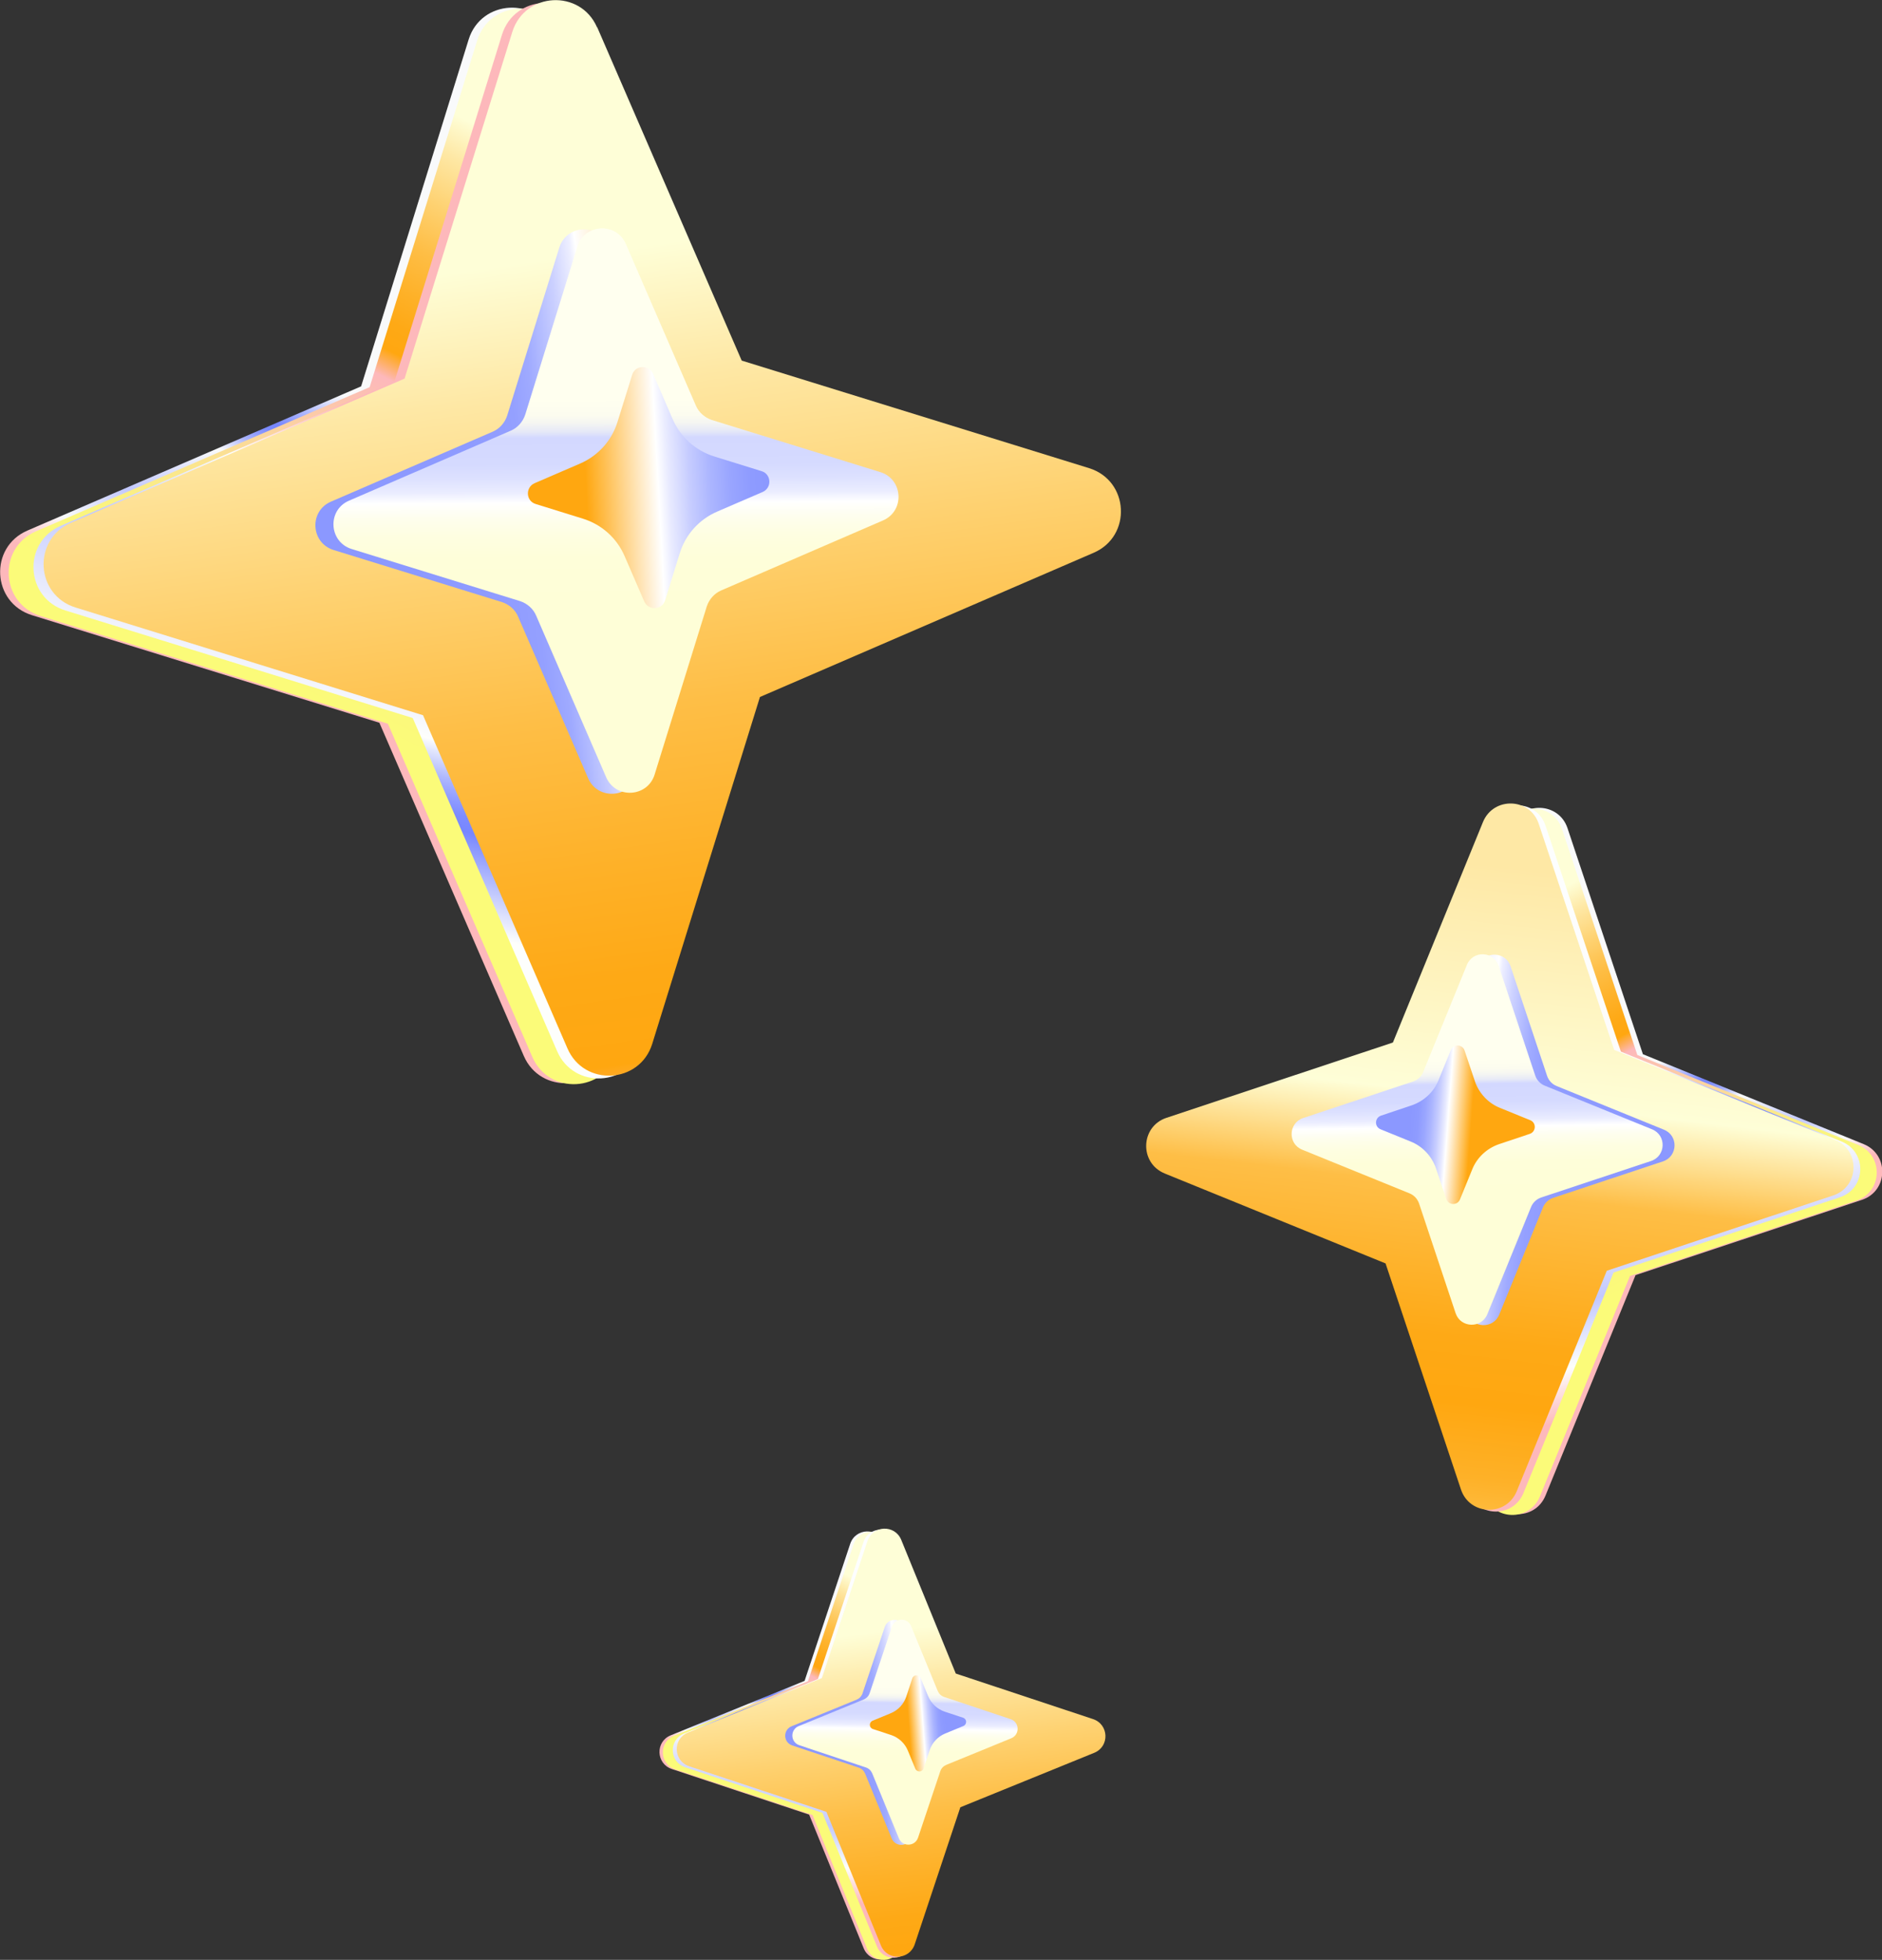
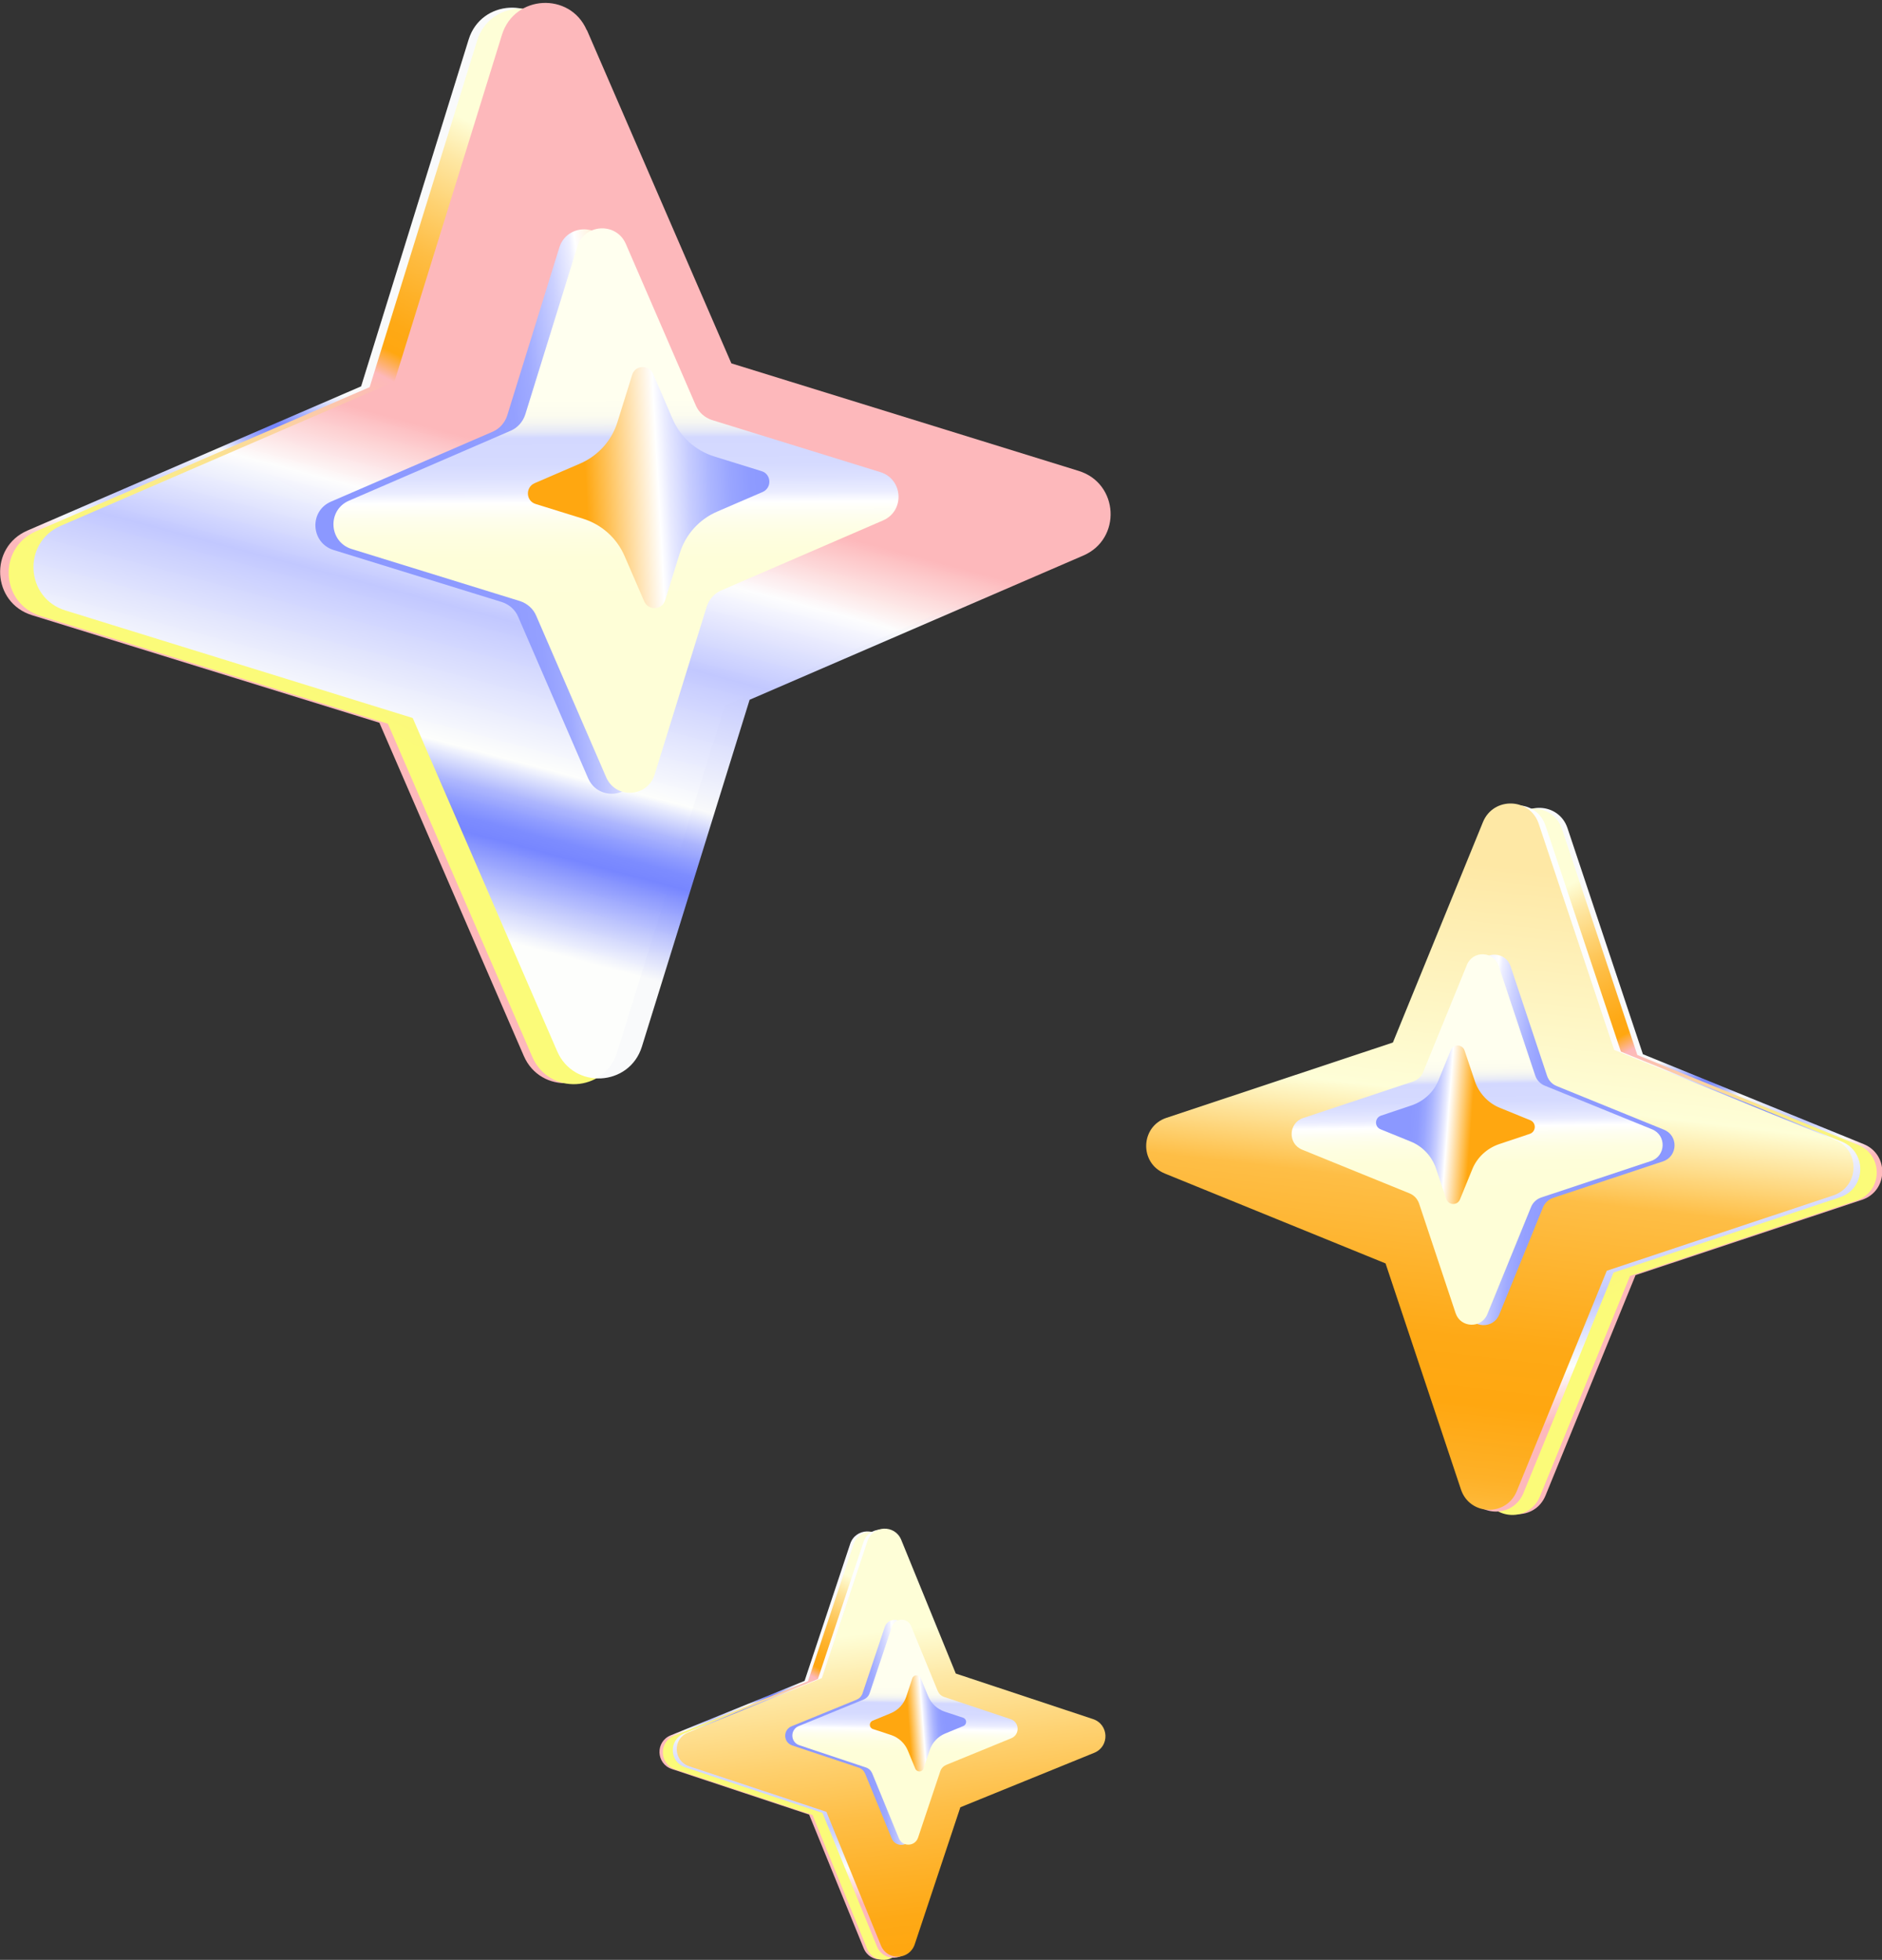
<svg xmlns="http://www.w3.org/2000/svg" width="265" height="276" viewBox="0 0 265 276" fill="none">
  <rect x="0" y="0" width="265" height="276" fill="#333333" stroke="none" />
  <g clip-path="url(#clip0_261_5336)">
    <path d="M212.866 116.376L200.182 147.431L168.304 158.033C164.616 159.261 164.448 164.395 168.052 165.873L199.148 178.541L209.765 210.376C210.994 214.059 216.135 214.226 217.616 210.627L230.3 179.573L262.178 168.97C265.866 167.743 266.034 162.609 262.43 161.13L231.334 148.463L220.717 116.628C219.488 112.945 214.347 112.777 212.866 116.376Z" fill="url(#paint0_linear_261_5336)" />
    <path d="M212.084 116.488L199.4 147.542L167.522 158.145C163.834 159.372 163.666 164.506 167.27 165.985L198.366 178.652L208.983 210.488C210.212 214.171 215.353 214.338 216.834 210.739L229.518 179.685L261.396 169.082C265.084 167.854 265.252 162.721 261.648 161.242L230.552 148.575L219.935 116.739C218.706 113.056 213.565 112.889 212.084 116.488Z" fill="url(#paint1_linear_261_5336)" />
    <path d="M209.765 116.014L197.081 147.068L165.202 157.67C161.514 158.898 161.347 164.032 164.951 165.511L196.047 178.178L206.664 210.013C207.893 213.696 213.034 213.864 214.514 210.264L227.199 179.21L259.077 168.608C262.765 167.38 262.932 162.246 259.328 160.767L228.232 148.1L217.616 116.265C216.386 112.582 211.246 112.414 209.765 116.014Z" fill="url(#paint2_linear_261_5336)" />
    <path d="M208.815 115.763L196.131 146.817L164.253 157.419C160.565 158.647 160.397 163.781 164.001 165.26L195.097 177.927L205.714 209.762C206.943 213.445 212.084 213.613 213.565 210.013L226.249 178.959L258.127 168.357C261.815 167.129 261.983 161.995 258.379 160.516L227.283 147.849L216.666 116.014C215.437 112.331 210.296 112.163 208.815 115.763Z" fill="url(#paint3_linear_261_5336)" />
    <path d="M218.705 168.691L234.156 163.558C236.251 162.86 236.363 159.93 234.295 159.093L219.208 152.955C218.566 152.704 218.063 152.174 217.839 151.504L212.698 136.075C212 133.982 209.066 133.871 208.228 135.935L202.082 151.002C201.83 151.644 201.299 152.146 200.629 152.369L185.179 157.503C183.083 158.201 182.972 161.13 185.039 161.967L200.126 168.106C200.769 168.357 201.272 168.887 201.495 169.556L206.636 184.986C207.334 187.078 210.268 187.19 211.106 185.125L217.253 170.059C217.504 169.417 218.035 168.915 218.705 168.691Z" fill="url(#paint4_linear_261_5336)" />
    <path d="M217.029 168.636L232.479 163.502C234.575 162.804 234.686 159.875 232.619 159.038L217.532 152.899C216.889 152.648 216.387 152.118 216.163 151.448L211.022 136.019C210.324 133.926 207.39 133.815 206.552 135.88L200.405 150.946C200.154 151.588 199.623 152.09 198.953 152.313L183.502 157.447C181.407 158.145 181.295 161.074 183.363 161.911L198.45 168.05C199.092 168.301 199.595 168.831 199.819 169.501L204.96 184.93C205.658 187.023 208.592 187.134 209.43 185.07L215.576 170.003C215.828 169.361 216.359 168.859 217.029 168.636Z" fill="url(#paint5_linear_261_5336)" />
    <path d="M211.078 161.13L215.409 159.679C216.303 159.372 216.359 158.117 215.465 157.754L211.218 156.024C209.541 155.355 208.256 153.96 207.67 152.258L206.217 147.933C205.909 147.04 204.652 146.984 204.289 147.877L202.557 152.118C201.886 153.792 200.489 155.076 198.785 155.662L194.454 157.112C193.56 157.419 193.505 158.675 194.399 159.038L198.645 160.767C200.322 161.437 201.607 162.832 202.194 164.534L203.646 168.859C203.954 169.752 205.211 169.808 205.574 168.915L207.306 164.674C207.977 163 209.374 161.716 211.078 161.13Z" fill="url(#paint6_linear_261_5336)" />
    <path d="M77.95 4.911L98.289 51.841L147.21 66.991C152.854 68.749 153.273 76.561 147.853 78.905L100.859 99.217L85.689 148.072C83.928 153.708 76.106 154.127 73.759 148.714L53.419 101.784L4.498 86.634C-1.145 84.876 -1.564 77.064 3.856 74.72L50.849 54.408L65.992 5.552C67.752 -0.084 75.575 -0.502 77.922 4.911H77.95Z" fill="url(#paint7_linear_261_5336)" />
    <path d="M79.151 5.05L99.49 51.98L148.411 67.131C154.055 68.888 154.474 76.701 149.054 79.044L102.061 99.357L86.89 148.212C85.13 153.848 77.307 154.266 74.96 148.854L54.62 101.924L5.699 86.745C0.056 84.987 -0.363 77.175 5.057 74.831L52.05 54.519L67.193 5.692C68.953 0.056 76.776 -0.363 79.123 5.05H79.151Z" fill="url(#paint8_linear_261_5336)" />
    <path d="M82.643 4.241L102.982 51.171L151.903 66.322C157.547 68.079 157.966 75.892 152.546 78.235L105.553 98.547L90.382 147.403C88.622 153.039 80.799 153.457 78.452 148.045L58.113 101.114L9.192 85.964C3.548 84.206 3.129 76.394 8.549 74.05L55.542 53.738L70.685 4.883C72.445 -0.753 80.268 -1.172 82.615 4.241H82.643Z" fill="url(#paint9_linear_261_5336)" />
-     <path d="M84.097 3.85L104.436 50.78L153.357 65.931C159.001 67.689 159.42 75.501 154 77.845L107.006 98.157L91.836 147.012C90.076 152.648 82.253 153.067 79.906 147.654L59.566 100.724L10.617 85.546C4.974 83.788 4.555 75.975 9.975 73.632L56.968 53.319L72.139 4.492C73.899 -1.144 81.722 -1.562 84.069 3.85H84.097Z" fill="url(#paint10_linear_261_5336)" />
    <path d="M70.685 84.792L46.965 77.454C43.752 76.45 43.501 71.986 46.602 70.646L69.372 60.797C70.35 60.379 71.076 59.541 71.412 58.537L78.76 34.849C79.765 31.64 84.236 31.389 85.577 34.486L95.439 57.254C95.858 58.23 96.696 58.956 97.702 59.29L121.422 66.628C124.635 67.633 124.887 72.097 121.785 73.436L99.015 83.285C98.037 83.704 97.311 84.541 96.976 85.546L89.628 109.234C88.622 112.442 84.152 112.693 82.811 109.596L72.948 86.829C72.529 85.852 71.691 85.127 70.685 84.792Z" fill="url(#paint11_linear_261_5336)" />
    <path d="M73.228 84.653L49.508 77.315C46.295 76.31 46.044 71.846 49.145 70.507L71.915 60.657C72.893 60.239 73.619 59.402 73.955 58.398L81.303 34.709C82.308 31.501 86.779 31.25 88.12 34.347L97.982 57.114C98.401 58.091 99.239 58.816 100.245 59.151L123.965 66.489C127.178 67.493 127.43 71.958 124.328 73.297L101.558 83.146C100.58 83.564 99.854 84.402 99.519 85.406L92.171 109.094C91.165 112.303 86.695 112.554 85.354 109.457L75.491 86.689C75.072 85.713 74.234 84.987 73.228 84.653Z" fill="url(#paint12_linear_261_5336)" />
    <path d="M82.085 73.046L75.435 70.981C74.038 70.562 73.954 68.637 75.268 68.051L81.666 65.289C84.208 64.201 86.136 62.053 86.946 59.43L89.014 52.789C89.433 51.394 91.36 51.311 91.947 52.622L94.713 59.011C95.803 61.55 97.954 63.475 100.58 64.285L107.23 66.349C108.627 66.768 108.71 68.693 107.397 69.279L100.999 72.041C98.457 73.129 96.529 75.278 95.719 77.9L93.651 84.541C93.232 85.936 91.305 86.02 90.718 84.709L87.952 78.319C86.862 75.78 84.711 73.855 82.085 73.046Z" fill="url(#paint13_linear_261_5336)" />
    <path d="M124.467 217.24L132.151 236.073L151.484 242.491C153.719 243.244 153.831 246.341 151.652 247.234L132.793 254.907L126.367 274.214C125.613 276.446 122.512 276.558 121.618 274.382L113.934 255.548L94.601 249.131C92.366 248.378 92.254 245.281 94.433 244.388L113.292 236.715L119.718 217.407C120.472 215.175 123.573 215.064 124.467 217.24Z" fill="url(#paint14_linear_261_5336)" />
    <path d="M124.942 217.296L132.626 236.129L151.959 242.546C154.194 243.3 154.306 246.397 152.127 247.29L133.268 254.962L126.842 274.27C126.088 276.502 122.987 276.614 122.093 274.438L114.409 255.604L95.076 249.187C92.841 248.433 92.729 245.336 94.908 244.444L113.767 236.771L120.193 217.463C120.947 215.231 124.048 215.119 124.942 217.296Z" fill="url(#paint15_linear_261_5336)" />
    <path d="M126.339 216.989L134.023 235.822L153.356 242.239C155.591 242.993 155.703 246.09 153.524 246.983L134.665 254.656L128.239 273.963C127.485 276.195 124.384 276.307 123.49 274.131L115.806 255.297L96.473 248.88C94.238 248.127 94.126 245.03 96.305 244.137L115.164 236.464L121.59 217.156C122.344 214.924 125.445 214.812 126.339 216.989Z" fill="url(#paint16_linear_261_5336)" />
    <path d="M126.898 216.849L134.581 235.683L153.915 242.1C156.15 242.853 156.262 245.95 154.083 246.843L135.224 254.516L128.798 273.824C128.044 276.056 124.942 276.167 124.048 273.991L116.365 255.158L97.031 248.74C94.796 247.987 94.684 244.89 96.864 243.997L115.722 236.324L122.148 217.017C122.903 214.784 126.004 214.673 126.898 216.849Z" fill="url(#paint17_linear_261_5336)" />
    <path d="M120.919 248.936L111.56 245.811C110.274 245.392 110.218 243.607 111.476 243.104L120.612 239.366C121.003 239.198 121.31 238.891 121.45 238.473L124.579 229.126C124.998 227.842 126.786 227.786 127.289 229.042L131.033 238.166C131.201 238.556 131.508 238.863 131.927 239.003L141.286 242.128C142.572 242.546 142.628 244.332 141.37 244.834L132.234 248.573C131.843 248.74 131.536 249.047 131.396 249.466L128.267 258.813C127.848 260.096 126.06 260.152 125.557 258.896L121.813 249.773C121.645 249.382 121.338 249.075 120.919 248.936Z" fill="url(#paint18_linear_261_5336)" />
    <path d="M121.925 248.908L112.565 245.783C111.28 245.364 111.224 243.579 112.482 243.076L121.618 239.338C122.009 239.17 122.316 238.863 122.456 238.445L125.585 229.098C126.004 227.814 127.792 227.759 128.295 229.014L132.039 238.138C132.206 238.528 132.514 238.835 132.933 238.975L142.292 242.1C143.578 242.518 143.633 244.304 142.376 244.806L133.24 248.545C132.849 248.712 132.542 249.019 132.402 249.438L129.273 258.785C128.854 260.068 127.066 260.124 126.563 258.869L122.819 249.745C122.651 249.354 122.344 249.047 121.925 248.908Z" fill="url(#paint19_linear_261_5336)" />
    <path d="M125.529 244.36L122.903 243.495C122.344 243.3 122.344 242.546 122.875 242.323L125.445 241.263C126.451 240.844 127.233 240.007 127.596 238.975L128.462 236.352C128.658 235.794 129.412 235.794 129.636 236.324L130.698 238.891C131.117 239.896 131.955 240.677 132.989 241.04L135.615 241.905C136.174 242.1 136.174 242.853 135.643 243.076L133.072 244.137C132.067 244.555 131.284 245.392 130.921 246.425L130.055 249.047C129.859 249.605 129.105 249.605 128.882 249.075L127.82 246.508C127.401 245.504 126.563 244.723 125.529 244.36Z" fill="url(#paint20_linear_261_5336)" />
  </g>
  <defs>
    <linearGradient id="paint0_linear_261_5336" x1="213.163" y1="159.162" x2="223.637" y2="181.463" gradientUnits="userSpaceOnUse">
      <stop stop-color="#FDFEFF" stop-opacity="0.98" />
      <stop offset="0.2" stop-color="#7786FF" />
      <stop offset="0.23" stop-color="#7D8CFF" />
      <stop offset="0.26" stop-color="#909DFF" />
      <stop offset="0.3" stop-color="#AFB8FF" stop-opacity="0.99" />
      <stop offset="0.34" stop-color="#DADFFF" stop-opacity="0.99" />
      <stop offset="0.37" stop-color="#FDFEFF" stop-opacity="0.98" />
      <stop offset="0.65" stop-color="#C2C8FF" />
      <stop offset="0.84" stop-color="#FDFEFF" stop-opacity="0.98" />
      <stop offset="1" stop-color="#FDB8BB" />
    </linearGradient>
    <linearGradient id="paint1_linear_261_5336" x1="228.05" y1="188.995" x2="199.648" y2="136.04" gradientUnits="userSpaceOnUse">
      <stop offset="0.1" stop-color="#FBFB79" />
      <stop offset="0.21" stop-color="#FBF47F" />
      <stop offset="0.36" stop-color="#FBE291" />
      <stop offset="0.53" stop-color="#FCC4AE" />
      <stop offset="0.59" stop-color="#FDB8BB" />
      <stop offset="0.63" stop-color="#FFA710" />
      <stop offset="0.67" stop-color="#FEA916" />
      <stop offset="0.72" stop-color="#FEB128" />
      <stop offset="0.79" stop-color="#FEBE46" />
      <stop offset="0.86" stop-color="#FED170" />
      <stop offset="0.94" stop-color="#FEE8A5" />
      <stop offset="1" stop-color="#FEFED7" />
    </linearGradient>
    <linearGradient id="paint2_linear_261_5336" x1="210.436" y1="157.089" x2="222.612" y2="199.461" gradientUnits="userSpaceOnUse">
      <stop stop-color="#FDFEFF" stop-opacity="0.98" />
      <stop offset="0.2" stop-color="#7786FF" />
      <stop offset="0.23" stop-color="#7D8CFF" />
      <stop offset="0.26" stop-color="#909DFF" />
      <stop offset="0.3" stop-color="#AFB8FF" stop-opacity="0.99" />
      <stop offset="0.34" stop-color="#DADFFF" stop-opacity="0.99" />
      <stop offset="0.37" stop-color="#FDFEFF" stop-opacity="0.98" />
      <stop offset="0.65" stop-color="#C2C8FF" />
      <stop offset="0.84" stop-color="#FDFEFF" stop-opacity="0.98" />
      <stop offset="1" stop-color="#FDB8BB" />
    </linearGradient>
    <linearGradient id="paint3_linear_261_5336" x1="218.858" y1="110.061" x2="196.906" y2="300.982" gradientUnits="userSpaceOnUse">
      <stop offset="0.066" stop-color="#FEE8A5" />
      <stop offset="0.236" stop-color="#FEFED7" />
      <stop offset="0.304" stop-color="#FEBE46" />
      <stop offset="0.413" stop-color="#FEA916" />
      <stop offset="0.46" stop-color="#FFA710" />
      <stop offset="0.514" stop-color="#FEB128" />
      <stop offset="0.64" stop-color="#FBE291" />
      <stop offset="0.79" stop-color="#FBF47F" />
      <stop offset="0.9" stop-color="#FBFB79" />
    </linearGradient>
    <linearGradient id="paint4_linear_261_5336" x1="184.883" y1="157.011" x2="231.568" y2="161.662" gradientUnits="userSpaceOnUse">
      <stop offset="0.27" stop-color="#B0B9FF" />
      <stop offset="0.51" stop-color="white" />
      <stop offset="0.52" stop-color="#EFF0FF" />
      <stop offset="0.56" stop-color="#CDD2FF" />
      <stop offset="0.6" stop-color="#B2BBFF" />
      <stop offset="0.63" stop-color="#9FAAFF" />
      <stop offset="0.67" stop-color="#94A0FF" />
      <stop offset="0.71" stop-color="#919DFF" />
      <stop offset="0.77" stop-color="#8E9BFF" />
      <stop offset="1" stop-color="#8B98FF" />
    </linearGradient>
    <linearGradient id="paint5_linear_261_5336" x1="207.676" y1="149.076" x2="207.976" y2="167.873" gradientUnits="userSpaceOnUse">
      <stop stop-color="#FFFFEF" />
      <stop offset="0.08" stop-color="#FCFCEF" />
      <stop offset="0.12" stop-color="#F4F5F2" />
      <stop offset="0.16" stop-color="#E6E9F7" />
      <stop offset="0.19" stop-color="#D3D8FF" />
      <stop offset="0.32" stop-color="#D5DAFF" />
      <stop offset="0.39" stop-color="#DDE1FF" />
      <stop offset="0.46" stop-color="#EBEDFF" />
      <stop offset="0.51" stop-color="white" />
      <stop offset="0.58" stop-color="#FEFEEE" />
      <stop offset="0.67" stop-color="#FEFEE1" />
      <stop offset="0.78" stop-color="#FEFED9" />
      <stop offset="1" stop-color="#FEFED7" />
    </linearGradient>
    <linearGradient id="paint6_linear_261_5336" x1="210.397" y1="157.758" x2="198.625" y2="156.872" gradientUnits="userSpaceOnUse">
      <stop offset="0.27" stop-color="#FFA710" />
      <stop offset="0.55" stop-color="white" />
      <stop offset="0.59" stop-color="#E9EBFF" />
      <stop offset="0.67" stop-color="#C7CDFF" />
      <stop offset="0.75" stop-color="#ACB6FF" />
      <stop offset="0.83" stop-color="#99A5FF" />
      <stop offset="0.91" stop-color="#8E9BFF" />
      <stop offset="1" stop-color="#8B98FF" />
    </linearGradient>
    <linearGradient id="paint7_linear_261_5336" x1="78.706" y1="69.305" x2="63.409" y2="103.618" gradientUnits="userSpaceOnUse">
      <stop stop-color="#FDFEFF" stop-opacity="0.98" />
      <stop offset="0.2" stop-color="#7786FF" />
      <stop offset="0.23" stop-color="#7D8CFF" />
      <stop offset="0.26" stop-color="#909DFF" />
      <stop offset="0.3" stop-color="#AFB8FF" stop-opacity="0.99" />
      <stop offset="0.34" stop-color="#DADFFF" stop-opacity="0.99" />
      <stop offset="0.37" stop-color="#FDFEFF" stop-opacity="0.98" />
      <stop offset="0.65" stop-color="#C2C8FF" />
      <stop offset="0.84" stop-color="#FDFEFF" stop-opacity="0.98" />
      <stop offset="1" stop-color="#FDB8BB" />
    </linearGradient>
    <linearGradient id="paint8_linear_261_5336" x1="56.949" y1="115.209" x2="98.551" y2="33.653" gradientUnits="userSpaceOnUse">
      <stop offset="0.1" stop-color="#FBFB79" />
      <stop offset="0.21" stop-color="#FBF47F" />
      <stop offset="0.36" stop-color="#FBE291" />
      <stop offset="0.53" stop-color="#FCC4AE" />
      <stop offset="0.59" stop-color="#FDB8BB" />
      <stop offset="0.63" stop-color="#FFA710" />
      <stop offset="0.67" stop-color="#FEA916" />
      <stop offset="0.72" stop-color="#FEB128" />
      <stop offset="0.79" stop-color="#FEBE46" />
      <stop offset="0.86" stop-color="#FED170" />
      <stop offset="0.94" stop-color="#FEE8A5" />
      <stop offset="1" stop-color="#FEFED7" />
    </linearGradient>
    <linearGradient id="paint9_linear_261_5336" x1="82.784" y1="66.068" x2="65.538" y2="131.023" gradientUnits="userSpaceOnUse">
      <stop stop-color="#FDB8BB" />
      <stop offset="0.16" stop-color="#FDFEFF" stop-opacity="0.98" />
      <stop offset="0.35" stop-color="#C2C8FF" />
      <stop offset="0.63" stop-color="#FDFEFF" stop-opacity="0.98" />
      <stop offset="0.66" stop-color="#DADFFF" stop-opacity="0.99" />
      <stop offset="0.7" stop-color="#AFB8FF" stop-opacity="0.99" />
      <stop offset="0.74" stop-color="#909DFF" />
      <stop offset="0.77" stop-color="#7D8CFF" />
      <stop offset="0.8" stop-color="#7786FF" />
      <stop offset="1" stop-color="#FDFEFF" stop-opacity="0.98" />
    </linearGradient>
    <linearGradient id="paint10_linear_261_5336" x1="76.48" y1="36.615" x2="119.54" y2="340.831" gradientUnits="userSpaceOnUse">
      <stop stop-color="#FEFED7" />
      <stop offset="0.06" stop-color="#FEE8A5" />
      <stop offset="0.14" stop-color="#FED170" />
      <stop offset="0.21" stop-color="#FEBE46" />
      <stop offset="0.28" stop-color="#FEB128" />
      <stop offset="0.33" stop-color="#FEA916" />
      <stop offset="0.37" stop-color="#FFA710" />
      <stop offset="0.41" stop-color="#FDB8BB" />
      <stop offset="0.47" stop-color="#FCC4AE" />
      <stop offset="0.64" stop-color="#FBE291" />
      <stop offset="0.79" stop-color="#FBF47F" />
      <stop offset="0.9" stop-color="#FBFB79" />
    </linearGradient>
    <linearGradient id="paint11_linear_261_5336" x1="121.705" y1="67.532" x2="50.688" y2="76.071" gradientUnits="userSpaceOnUse">
      <stop offset="0.27" stop-color="#FFA710" />
      <stop offset="0.51" stop-color="white" />
      <stop offset="0.52" stop-color="#EFF0FF" />
      <stop offset="0.56" stop-color="#CDD2FF" />
      <stop offset="0.6" stop-color="#B2BBFF" />
      <stop offset="0.63" stop-color="#9FAAFF" />
      <stop offset="0.67" stop-color="#94A0FF" />
      <stop offset="0.71" stop-color="#919DFF" />
      <stop offset="0.77" stop-color="#8E9BFF" />
      <stop offset="1" stop-color="#8B98FF" />
    </linearGradient>
    <linearGradient id="paint12_linear_261_5336" x1="86.702" y1="56.162" x2="86.839" y2="84.811" gradientUnits="userSpaceOnUse">
      <stop stop-color="#FFFFEF" />
      <stop offset="0.08" stop-color="#FCFCEF" />
      <stop offset="0.12" stop-color="#F4F5F2" />
      <stop offset="0.16" stop-color="#E6E9F7" />
      <stop offset="0.19" stop-color="#D3D8FF" />
      <stop offset="0.32" stop-color="#D5DAFF" />
      <stop offset="0.39" stop-color="#DDE1FF" />
      <stop offset="0.46" stop-color="#EBEDFF" />
      <stop offset="0.51" stop-color="white" />
      <stop offset="0.58" stop-color="#FEFEEE" />
      <stop offset="0.67" stop-color="#FEFEE1" />
      <stop offset="0.78" stop-color="#FEFED9" />
      <stop offset="1" stop-color="#FEFED7" />
    </linearGradient>
    <linearGradient id="paint13_linear_261_5336" x1="72.697" y1="69.67" x2="109.073" y2="67.683" gradientUnits="userSpaceOnUse">
      <stop offset="0.27" stop-color="#FFA710" />
      <stop offset="0.55" stop-color="white" />
      <stop offset="0.59" stop-color="#E9EBFF" />
      <stop offset="0.67" stop-color="#C7CDFF" />
      <stop offset="0.75" stop-color="#ACB6FF" />
      <stop offset="0.83" stop-color="#99A5FF" />
      <stop offset="0.91" stop-color="#8E9BFF" />
      <stop offset="1" stop-color="#8B98FF" />
    </linearGradient>
    <linearGradient id="paint14_linear_261_5336" x1="124.231" y1="242.833" x2="117.873" y2="256.339" gradientUnits="userSpaceOnUse">
      <stop stop-color="#FDFEFF" stop-opacity="0.98" />
      <stop offset="0.2" stop-color="#7786FF" />
      <stop offset="0.23" stop-color="#7D8CFF" />
      <stop offset="0.26" stop-color="#909DFF" />
      <stop offset="0.3" stop-color="#AFB8FF" stop-opacity="0.99" />
      <stop offset="0.34" stop-color="#DADFFF" stop-opacity="0.99" />
      <stop offset="0.37" stop-color="#FDFEFF" stop-opacity="0.98" />
      <stop offset="0.65" stop-color="#C2C8FF" />
      <stop offset="0.84" stop-color="#FDFEFF" stop-opacity="0.98" />
      <stop offset="1" stop-color="#FDB8BB" />
    </linearGradient>
    <linearGradient id="paint15_linear_261_5336" x1="115.188" y1="260.915" x2="132.396" y2="228.807" gradientUnits="userSpaceOnUse">
      <stop offset="0.1" stop-color="#FBFB79" />
      <stop offset="0.21" stop-color="#FBF47F" />
      <stop offset="0.36" stop-color="#FBE291" />
      <stop offset="0.53" stop-color="#FCC4AE" />
      <stop offset="0.59" stop-color="#FDB8BB" />
      <stop offset="0.63" stop-color="#FFA710" />
      <stop offset="0.67" stop-color="#FEA916" />
      <stop offset="0.72" stop-color="#FEB128" />
      <stop offset="0.79" stop-color="#FEBE46" />
      <stop offset="0.86" stop-color="#FED170" />
      <stop offset="0.94" stop-color="#FEE8A5" />
      <stop offset="1" stop-color="#FEFED7" />
    </linearGradient>
    <linearGradient id="paint16_linear_261_5336" x1="125.867" y1="241.578" x2="118.491" y2="267.261" gradientUnits="userSpaceOnUse">
      <stop stop-color="#FDFEFF" stop-opacity="0.98" />
      <stop offset="0.2" stop-color="#7786FF" />
      <stop offset="0.23" stop-color="#7D8CFF" />
      <stop offset="0.26" stop-color="#909DFF" />
      <stop offset="0.3" stop-color="#AFB8FF" stop-opacity="0.99" />
      <stop offset="0.34" stop-color="#DADFFF" stop-opacity="0.99" />
      <stop offset="0.37" stop-color="#FDFEFF" stop-opacity="0.98" />
      <stop offset="0.65" stop-color="#C2C8FF" />
      <stop offset="0.84" stop-color="#FDFEFF" stop-opacity="0.98" />
      <stop offset="1" stop-color="#FDB8BB" />
    </linearGradient>
    <linearGradient id="paint17_linear_261_5336" x1="123.749" y1="229.813" x2="138.378" y2="351.108" gradientUnits="userSpaceOnUse">
      <stop stop-color="#FEFED7" />
      <stop offset="0.06" stop-color="#FEE8A5" />
      <stop offset="0.14" stop-color="#FED170" />
      <stop offset="0.21" stop-color="#FEBE46" />
      <stop offset="0.28" stop-color="#FEB128" />
      <stop offset="0.33" stop-color="#FEA916" />
      <stop offset="0.37" stop-color="#FFA710" />
      <stop offset="0.41" stop-color="#FDB8BB" />
      <stop offset="0.47" stop-color="#FCC4AE" />
      <stop offset="0.64" stop-color="#FBE291" />
      <stop offset="0.79" stop-color="#FBF47F" />
      <stop offset="0.9" stop-color="#FBFB79" />
    </linearGradient>
    <linearGradient id="paint18_linear_261_5336" x1="141.469" y1="242.475" x2="113.161" y2="245.283" gradientUnits="userSpaceOnUse">
      <stop offset="0.27" stop-color="#B0B9FF" />
      <stop offset="0.51" stop-color="white" />
      <stop offset="0.52" stop-color="#EFF0FF" />
      <stop offset="0.56" stop-color="#CDD2FF" />
      <stop offset="0.6" stop-color="#B2BBFF" />
      <stop offset="0.63" stop-color="#9FAAFF" />
      <stop offset="0.67" stop-color="#94A0FF" />
      <stop offset="0.71" stop-color="#919DFF" />
      <stop offset="0.77" stop-color="#8E9BFF" />
      <stop offset="1" stop-color="#8B98FF" />
    </linearGradient>
    <linearGradient id="paint19_linear_261_5336" x1="127.657" y1="237.662" x2="127.478" y2="249.074" gradientUnits="userSpaceOnUse">
      <stop stop-color="#FFFFEF" />
      <stop offset="0.08" stop-color="#FCFCEF" />
      <stop offset="0.12" stop-color="#F4F5F2" />
      <stop offset="0.16" stop-color="#E6E9F7" />
      <stop offset="0.19" stop-color="#D3D8FF" />
      <stop offset="0.32" stop-color="#D5DAFF" />
      <stop offset="0.39" stop-color="#DDE1FF" />
      <stop offset="0.46" stop-color="#EBEDFF" />
      <stop offset="0.51" stop-color="white" />
      <stop offset="0.58" stop-color="#FEFEEE" />
      <stop offset="0.67" stop-color="#FEFEE1" />
      <stop offset="0.78" stop-color="#FEFED9" />
      <stop offset="1" stop-color="#FEFED7" />
    </linearGradient>
    <linearGradient id="paint20_linear_261_5336" x1="126.013" y1="242.909" x2="133.164" y2="242.375" gradientUnits="userSpaceOnUse">
      <stop offset="0.27" stop-color="#FFA710" />
      <stop offset="0.55" stop-color="white" />
      <stop offset="0.59" stop-color="#E9EBFF" />
      <stop offset="0.67" stop-color="#C7CDFF" />
      <stop offset="0.75" stop-color="#ACB6FF" />
      <stop offset="0.83" stop-color="#99A5FF" />
      <stop offset="0.91" stop-color="#8E9BFF" />
      <stop offset="1" stop-color="#8B98FF" />
    </linearGradient>
    <clipPath id="clip0_261_5336">
      <rect width="265" height="276" fill="white" />
    </clipPath>
  </defs>
</svg>